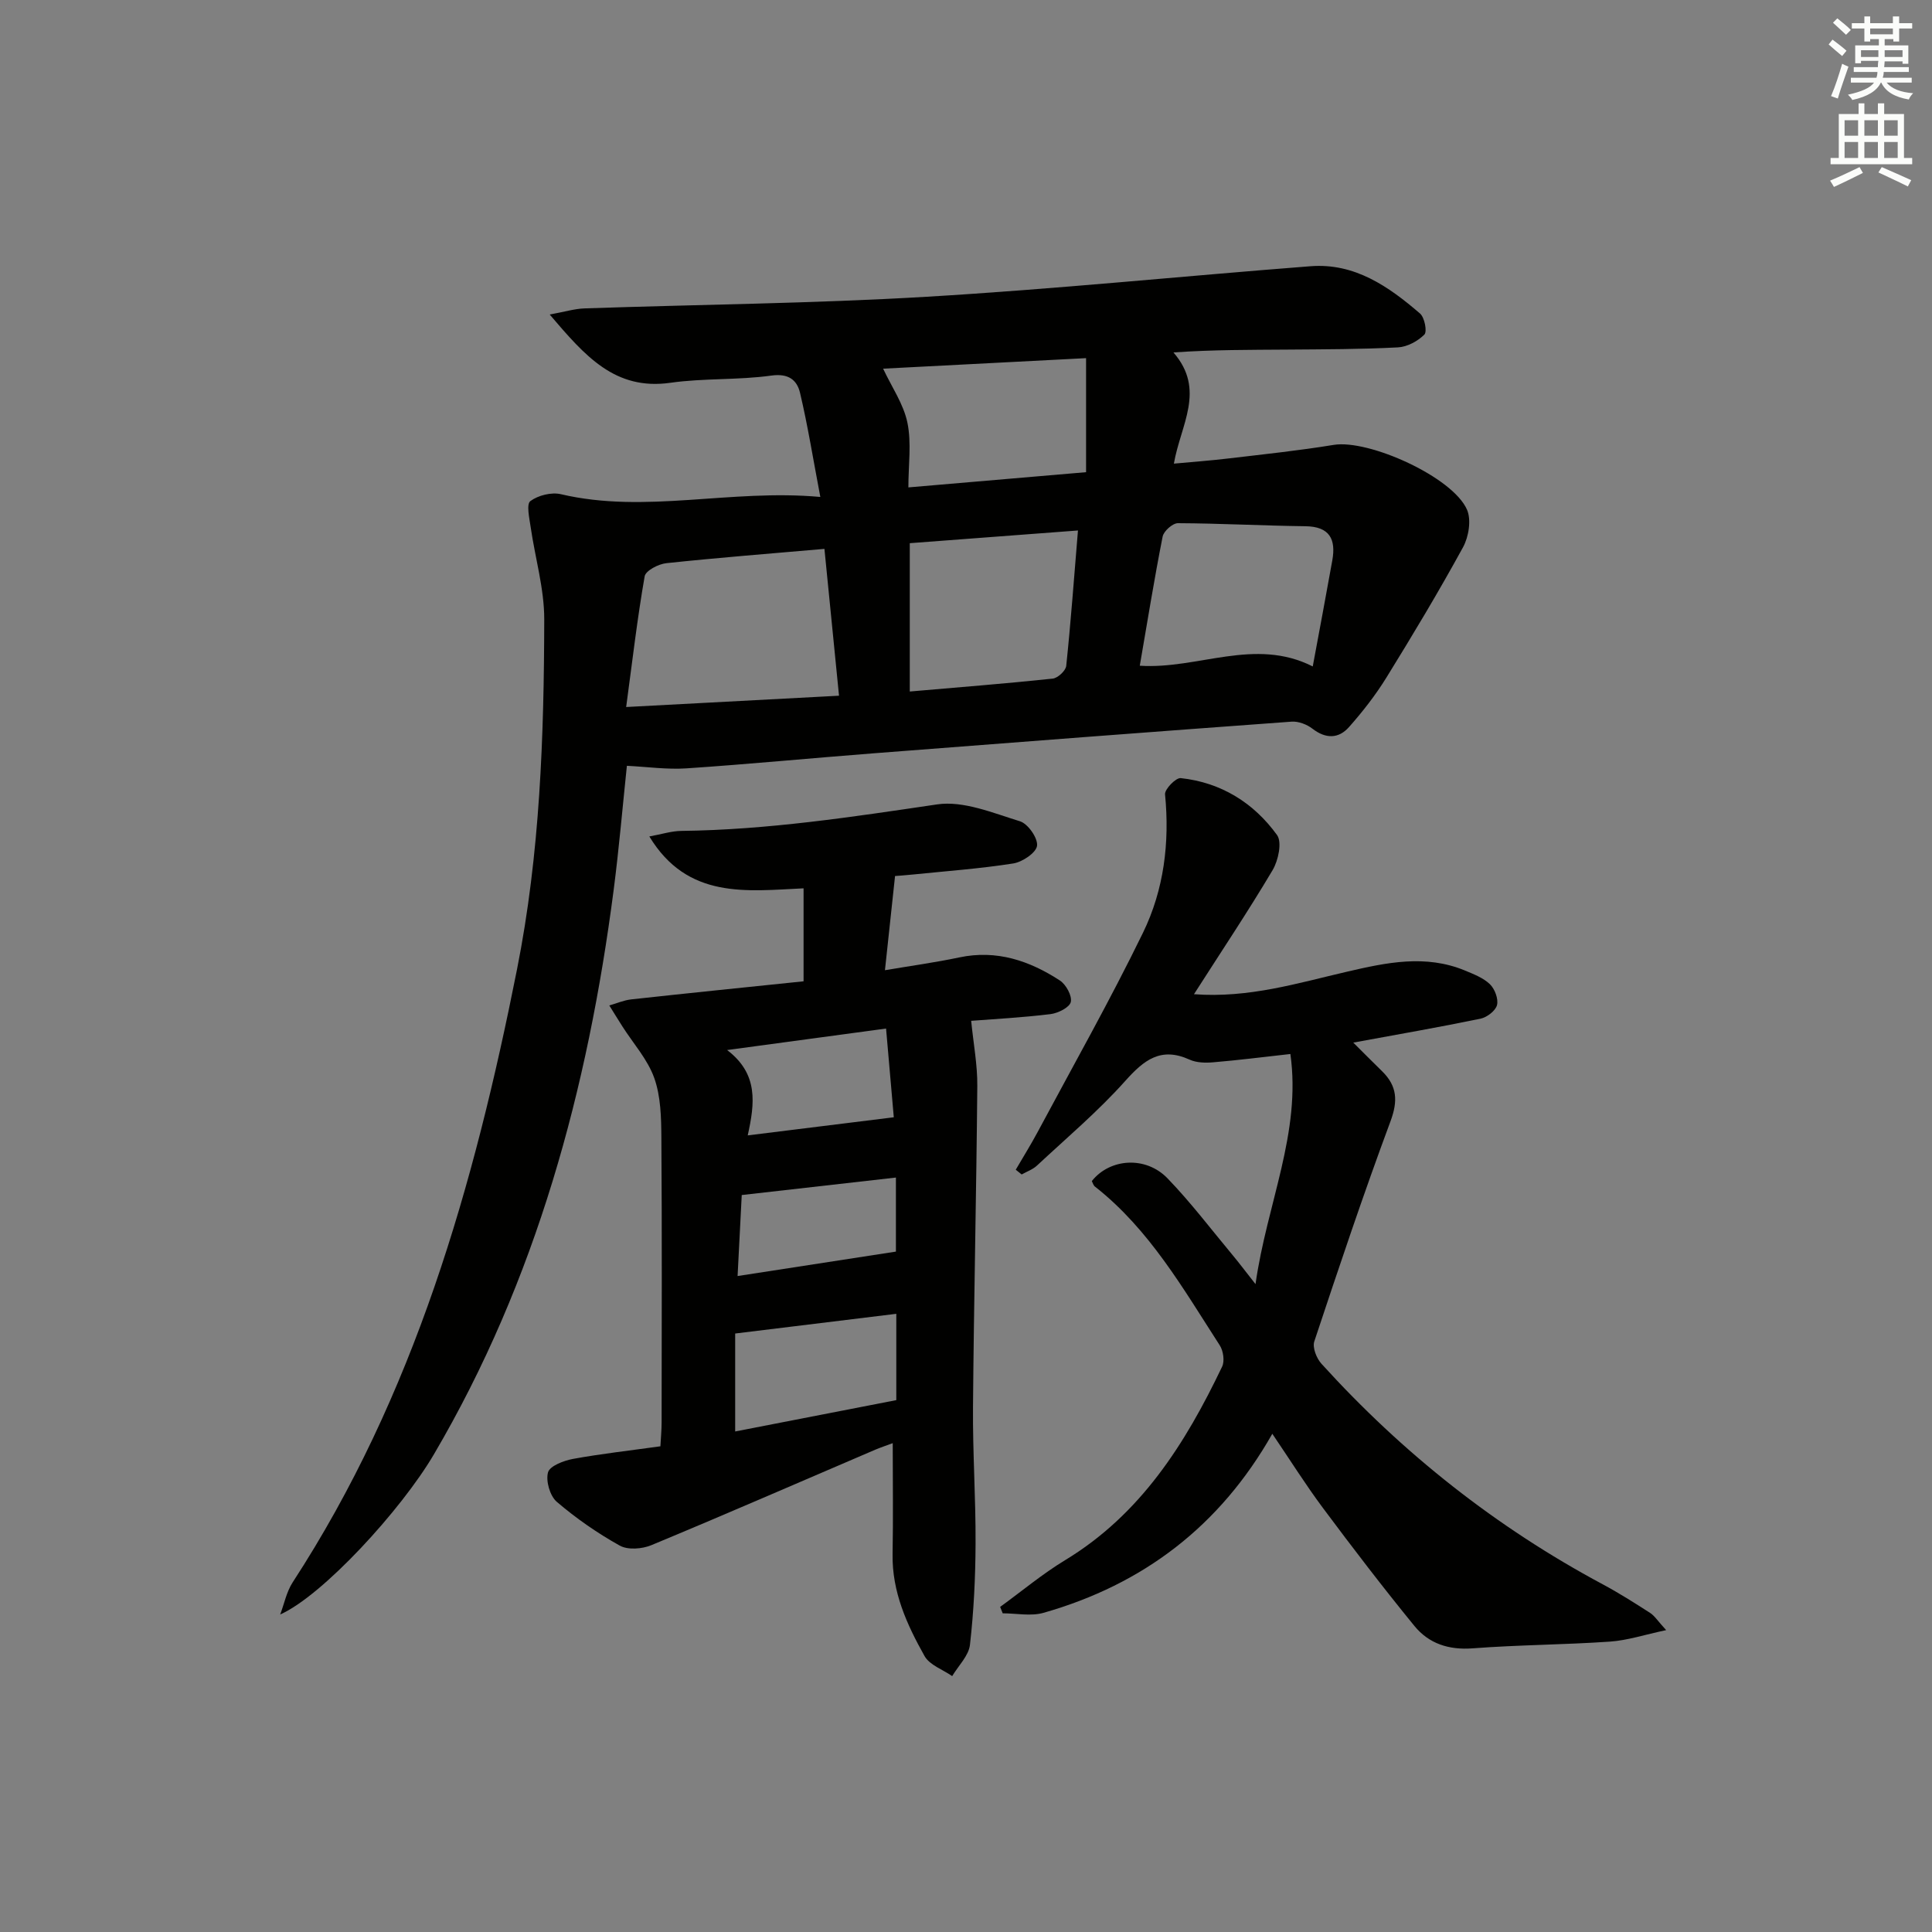
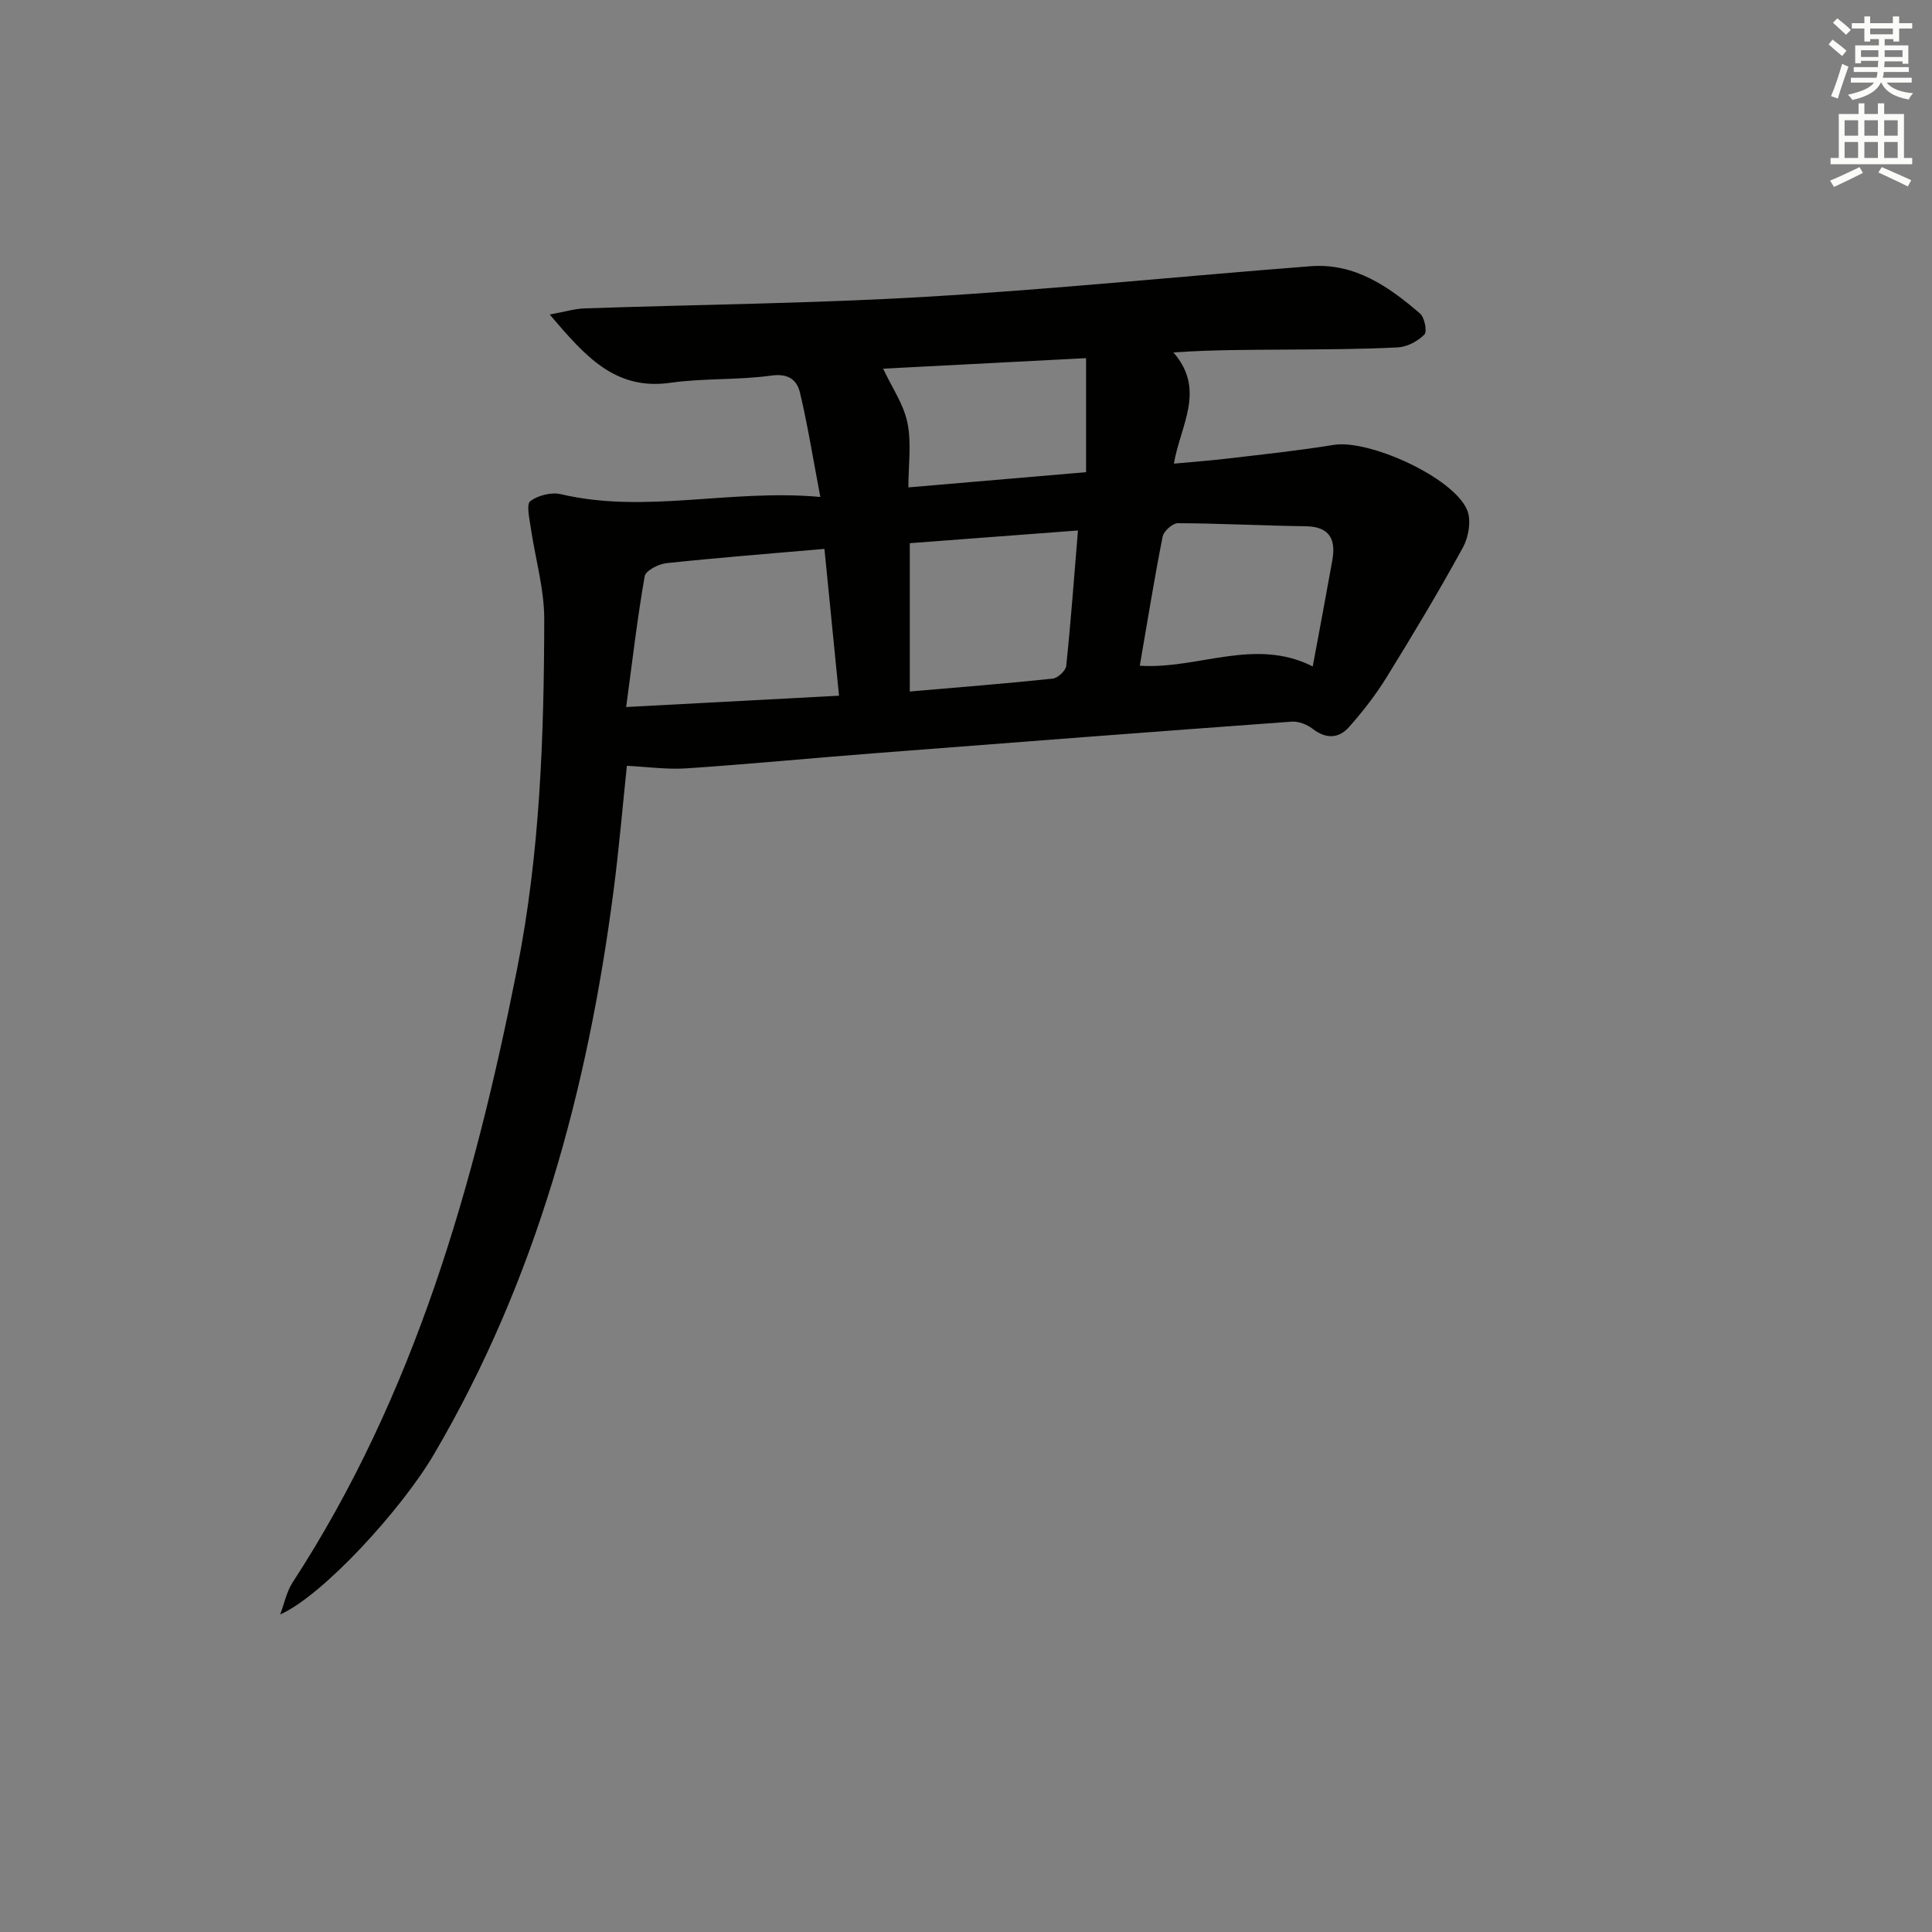
<svg xmlns="http://www.w3.org/2000/svg" enable-background="new 0 0 400 400" viewBox="0 0 400 400">
  <rect x="0" y="0" width="400" height="400" fill="#808080" stroke="none" />
  <g fill="#010100">
    <path d="m169.84 102.89c-1.52-8-2.61-14.83-4.2-21.55-.63-2.66-2.38-4.08-5.95-3.58-6.9.96-13.99.51-20.89 1.49-11.49 1.63-17.66-5.54-24.99-14.13 3.09-.56 5.15-1.2 7.22-1.27 23.61-.81 47.25-1.01 70.82-2.41 26.53-1.57 52.98-4.27 79.48-6.32 9.14-.71 16.17 4.19 22.67 9.79.95.82 1.51 3.75.9 4.36-1.37 1.37-3.55 2.55-5.46 2.65-7.65.4-15.32.4-22.98.46-7.62.06-15.24.01-23.51.59 6.75 7.77 1.47 14.98.09 23.02 4-.37 7.7-.64 11.37-1.08 7.25-.86 14.51-1.62 21.71-2.8 7.25-1.19 24.67 6.65 27.61 13.42.92 2.12.35 5.62-.83 7.78-5 9.14-10.37 18.09-15.85 26.96-2.25 3.64-4.93 7.08-7.77 10.28-2.15 2.42-4.81 2.44-7.55.32-1.15-.89-2.9-1.56-4.31-1.46-28.84 2.1-57.67 4.31-86.5 6.55-12.93 1-25.83 2.25-38.77 3.12-4.06.27-8.18-.32-12.36-.53-.87 8.26-1.61 16.98-2.73 25.64-5.34 41.21-15.99 80.76-37.22 116.91-6.78 11.55-23.09 29.29-31.83 33.16.84-2.22 1.31-4.68 2.57-6.63 25.23-38.75 37.57-82.15 46.46-126.92 4.77-24 5.59-48.19 5.64-72.47.01-6.36-1.89-12.73-2.81-19.1-.27-1.84-.92-4.75-.07-5.39 1.61-1.2 4.37-1.89 6.33-1.43 17.56 4.12 34.99-1.13 53.71.57zm.85 10.75c-11.27.98-22.02 1.82-32.73 2.96-1.64.17-4.29 1.55-4.49 2.72-1.53 8.75-2.55 17.58-3.83 27.06 15.28-.81 29.6-1.57 44.07-2.34-1.04-10.52-1.99-20.08-3.02-30.4zm52.49-3.81c-12.26.93-23.6 1.78-34.82 2.63v30.71c10.13-.88 19.88-1.64 29.59-2.67 1.05-.11 2.69-1.63 2.8-2.63.95-9.06 1.61-18.13 2.43-28.04zm12.8 28c12.09.79 23.76-5.94 35.81.15 1.42-7.65 2.77-14.8 4.05-21.96.78-4.38-.54-7.01-5.58-7.07-8.8-.11-17.59-.59-26.39-.63-1.09 0-2.94 1.64-3.16 2.78-1.73 8.74-3.14 17.54-4.73 26.73zm-11.12-40.07c0-7.82 0-15.46 0-23.61-14.57.76-28.68 1.49-42.02 2.18 1.77 3.78 4.23 7.31 5.03 11.18.87 4.22.2 8.76.2 13.4 12.46-1.06 24.16-2.07 36.79-3.15z" />
-     <path d="m201.07 211.35c.48 4.79 1.31 9.15 1.27 13.5-.19 22.13-.71 44.25-.89 66.38-.08 9.47.58 18.95.53 28.42-.03 6.97-.37 13.97-1.16 20.89-.26 2.27-2.4 4.33-3.68 6.48-1.95-1.36-4.67-2.28-5.72-4.15-3.66-6.51-6.76-13.31-6.62-21.11.14-7.48.03-14.97.03-22.97-1.36.51-2.52.89-3.63 1.36-15.44 6.61-30.83 13.32-46.34 19.76-1.92.8-4.87 1.03-6.55.09-4.61-2.57-9.02-5.63-13.03-9.06-1.42-1.22-2.31-4.31-1.82-6.1.36-1.33 3.26-2.44 5.18-2.79 5.86-1.07 11.79-1.73 18.09-2.61.09-1.75.25-3.36.25-4.96.02-19.66.09-39.31-.05-58.97-.03-4.13-.12-8.5-1.47-12.31-1.37-3.86-4.34-7.14-6.6-10.69-.92-1.44-1.81-2.9-2.71-4.34 1.52-.43 3.01-1.09 4.56-1.26 11.84-1.3 23.69-2.5 35.66-3.74 0-6.79 0-12.74 0-19.25-11.8.55-24.01 2.33-31.93-10.74 2.58-.47 4.6-1.13 6.63-1.15 17.83-.21 35.36-2.89 52.96-5.49 5.45-.8 11.55 1.78 17.15 3.5 1.65.51 3.72 3.48 3.53 5.06-.18 1.45-3.03 3.37-4.93 3.67-6.88 1.08-13.85 1.58-20.79 2.29-1.63.17-3.27.28-3.68.31-.72 6.73-1.38 12.9-2.09 19.5 5.06-.86 10.27-1.57 15.4-2.65 7.72-1.63 14.51.68 20.8 4.77 1.28.83 2.56 3.15 2.28 4.45-.24 1.12-2.63 2.33-4.19 2.52-5.87.72-11.79 1.03-16.44 1.39zm-15.5 78.53c0-6.54 0-12.3 0-17.87-11.19 1.37-22.16 2.71-33.36 4.08v20.28c11.27-2.2 22.24-4.33 33.36-6.49zm-35.03-72.48c6.53 4.96 5.73 11.04 4.27 17.67 10.29-1.28 19.93-2.47 30.24-3.75-.47-5.37-1.02-11.68-1.6-18.37-11.05 1.49-21.45 2.9-32.91 4.45zm34.95 26.4c-10.61 1.2-21 2.38-31.92 3.62-.23 4.55-.53 10.27-.86 16.77 11.03-1.7 21.64-3.34 32.78-5.06 0-4.36 0-9.9 0-15.33z" />
-     <path d="m226.05 244.53c3.73-4.71 11.15-5.25 15.67-.57 4.84 5.01 9.07 10.61 13.54 15.97 1.26 1.51 2.44 3.09 4.68 5.93 2.37-16.73 9.51-31.33 7.22-47.64-5.85.65-10.92 1.3-16 1.72-1.61.14-3.46.09-4.88-.56-5.94-2.69-9.43.07-13.32 4.43-5.61 6.28-12.11 11.77-18.29 17.53-.86.8-2.09 1.22-3.14 1.82-.41-.33-.82-.65-1.23-.98 1.5-2.58 3.09-5.12 4.5-7.75 7.36-13.75 15.04-27.34 21.86-41.35 4.32-8.88 5.53-18.64 4.55-28.62-.1-1.06 2.24-3.47 3.25-3.36 8.35.9 15.11 5.11 19.94 11.79 1.07 1.48.26 5.27-.92 7.26-5.07 8.54-10.6 16.81-16.28 25.69 11.35.85 21.48-2.3 31.68-4.66 8.17-1.9 16.25-3.62 24.41-.25 1.82.76 3.81 1.52 5.18 2.84 1.01.98 1.79 3.05 1.47 4.32-.3 1.18-2.08 2.54-3.42 2.82-8.56 1.77-17.17 3.26-26.34 4.95 2.12 2.11 4.04 4.04 5.98 5.94 3.1 3.04 3.3 6.12 1.73 10.34-5.6 15.07-10.71 30.32-15.78 45.59-.42 1.27.47 3.51 1.49 4.63 16.81 18.53 36.16 33.84 58.24 45.66 3.36 1.8 6.58 3.85 9.79 5.91.93.6 1.57 1.65 3.33 3.57-4.48.95-8.03 2.13-11.65 2.38-9.45.65-18.95.67-28.4 1.39-4.96.38-9.08-.98-12.06-4.62-6.51-7.97-12.77-16.15-18.92-24.4-3.57-4.78-6.75-9.86-10.51-15.4-10.89 19.2-26.83 31.22-47.38 37.07-2.61.74-5.62.1-8.44.1-.18-.44-.35-.89-.53-1.33 4.47-3.24 8.74-6.82 13.44-9.67 15.67-9.49 24.9-24.13 32.52-40.08.55-1.15.24-3.27-.49-4.4-7.57-11.72-14.53-23.95-25.75-32.8-.4-.24-.53-.8-.74-1.21z" />
+     <path d="m226.05 244.53z" />
  </g>
  <path d="m378.6 9.2.8-1c.9.7 1.9 1.4 2.9 2.3l-.9 1.1c-1.1-.9-2-1.7-2.8-2.4zm.5 10.7c.9-2.1 1.6-4.3 2.3-6.7.4.2.8.4 1.3.6-.7 2.1-1.5 4.2-2.2 6.6zm.4-15.2.9-.9c1 .8 2 1.6 2.8 2.4l-1 1c-1-.9-1.9-1.8-2.7-2.5zm12.5-1.3h1.2v1.4h2.7v1.1h-2.7v2.7h-1.2v-.5h-1.8v1.3h4.9v3.8h-1.2v-.5h-3.7c0 .4-.1.9-.1 1.2h5.1v1h-5.2c0 .5-.1.9-.2 1.2h6v1h-5.2c1.1 1.3 2.9 2 5.5 2.2-.4.4-.7.8-.9 1.3-2.9-.5-4.8-1.6-5.7-3.5h-.1c-.8 1.7-2.7 2.9-5.9 3.6-.2-.4-.6-.8-.9-1.1 2.8-.6 4.6-1.4 5.4-2.5h-4.8v-1h5.3c.1-.3.2-.7.2-1.2h-4.9v-1h5c0-.4 0-.8.1-1.3h-3.6v.5h-1.2v-3.7h4.9v-1.3h-1.8v.5h-1.2v-2.7h-2.6v-1.1h2.6v-1.4h1.2v1.4h4.7v-1.4zm-6.7 8.4h3.6c0-.4 0-.9 0-1.4h-3.6zm1.9-4.7h4.7v-1.2h-4.7zm6.7 3.3h-3.7v1.4h3.7z" fill="#fbfcfa" />
  <path d="m384.7 21.4h1.3v2.2h2.8v-2.2h1.3v2.2h4.1v9.1h1.7v1.3h-16.9v-1.3h1.7v-9.1h4.1v-2.2zm.3 13.2.7 1.2c-1.8.9-3.8 1.9-6 2.9-.2-.4-.5-.8-.8-1.3 2.4-1 4.4-2 6.1-2.8zm-3.1-6.5h2.8v-3.2h-2.8zm0 4.6h2.8v-3.3h-2.8zm4.1-4.6h2.8v-3.2h-2.8zm0 4.6h2.8v-3.3h-2.8v3.2zm3.6 1.9c2.1.9 4.1 1.8 6.1 2.7l-.7 1.3c-2.2-1.1-4.2-2-6.1-2.9zm3.3-9.7h-2.8v3.2h2.8zm-2.8 7.8h2.8v-3.3h-2.8z" fill="#fbfcfa" />
</svg>